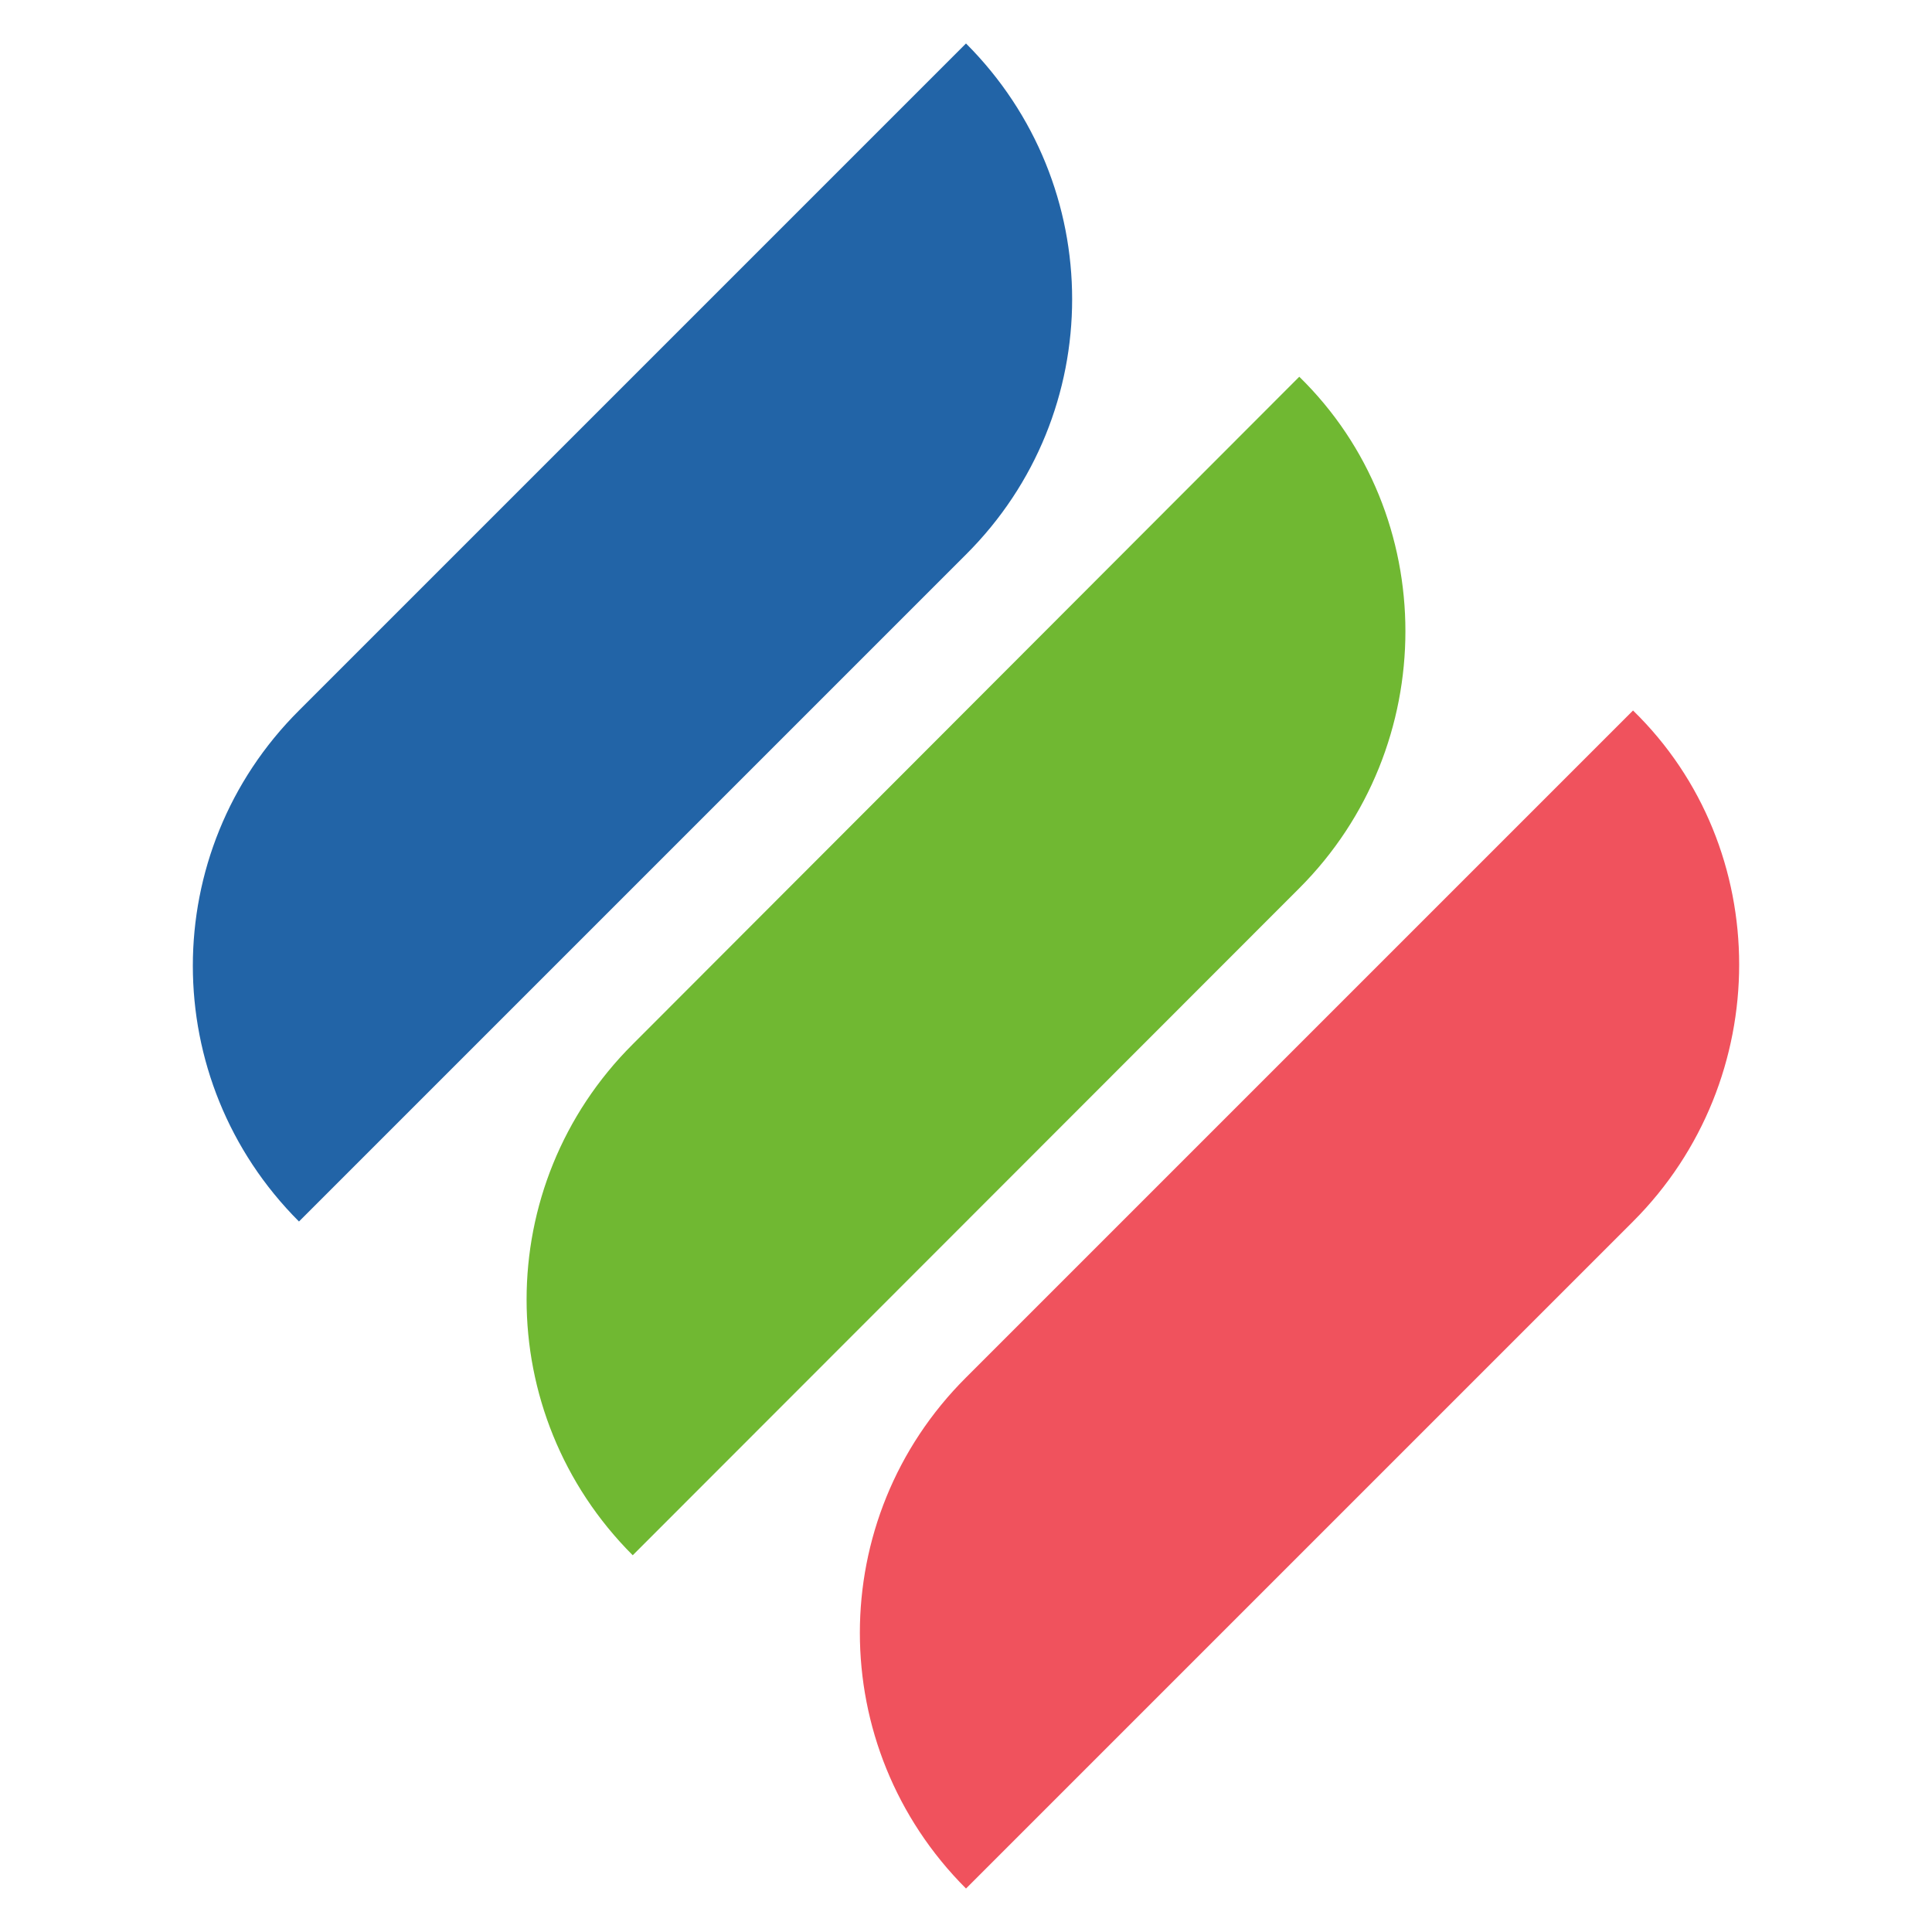
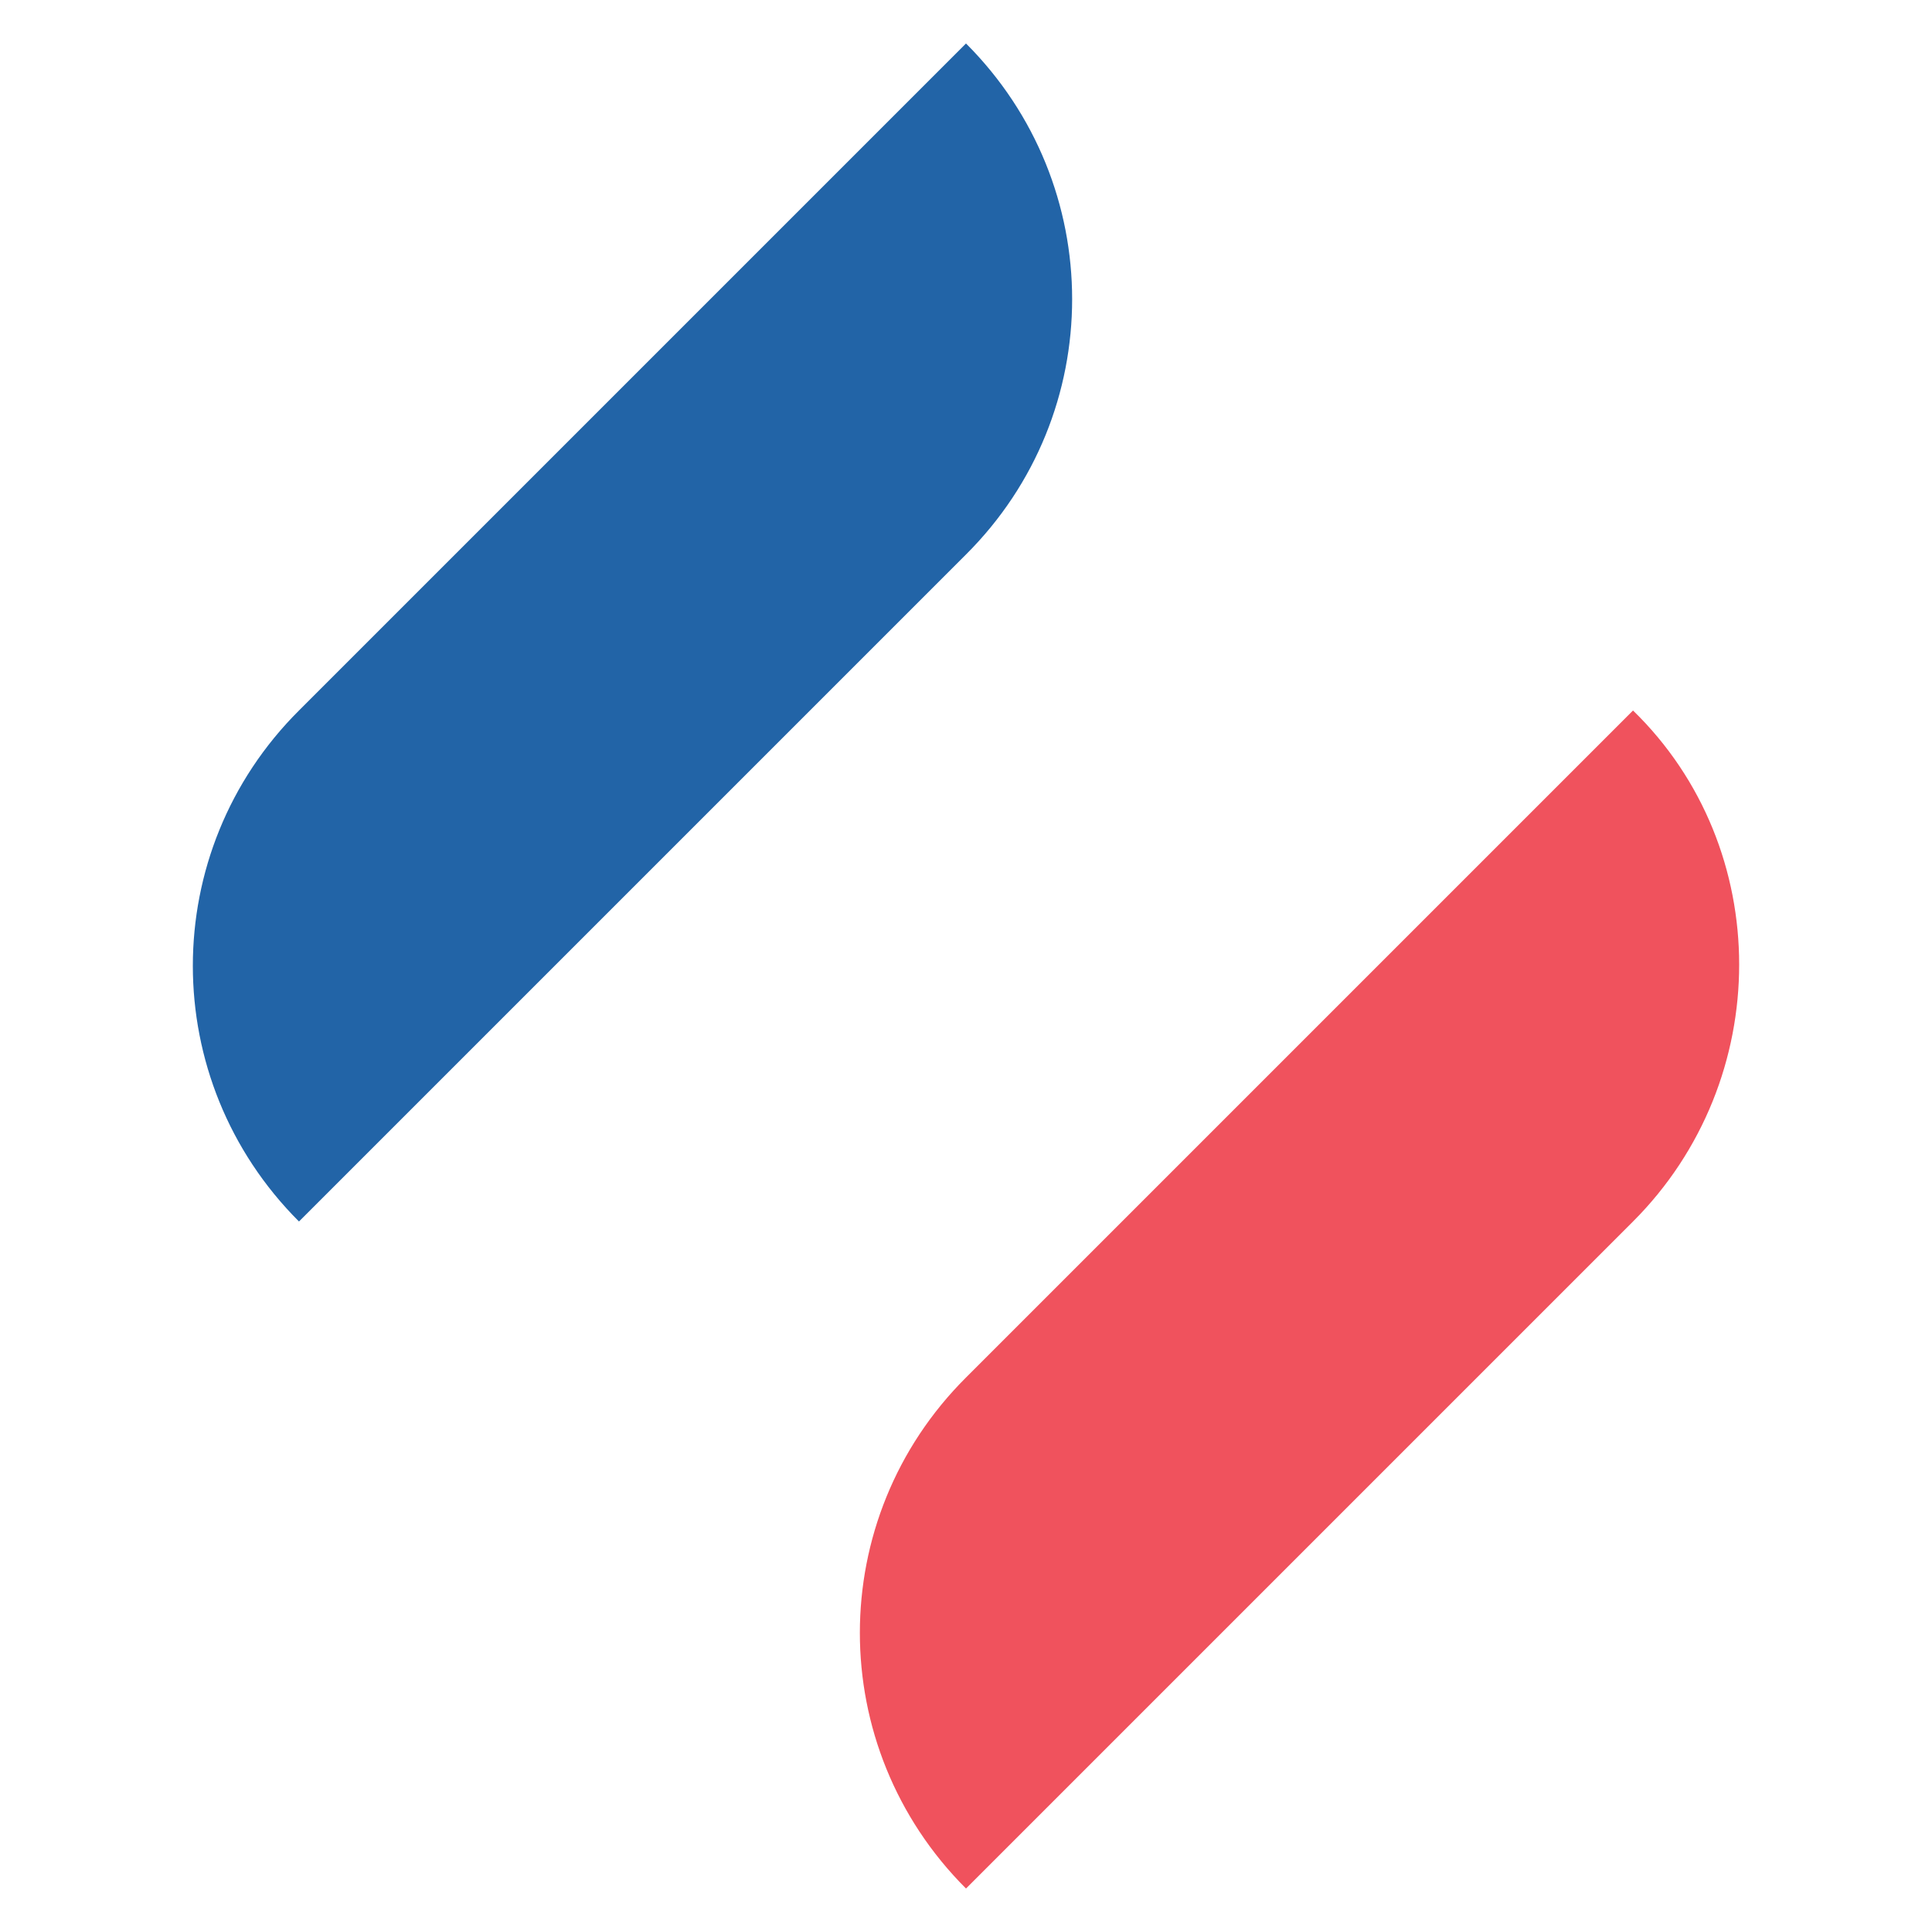
<svg xmlns="http://www.w3.org/2000/svg" version="1.1" id="Layer_1" x="0px" y="0px" width="400px" height="400px" viewBox="0 0 400 400" style="enable-background:new 0 0 400 400;" xml:space="preserve">
  <style type="text/css">
	.st0{fill:#2264A7;}
	.st1{fill:#70B832;}
	.st2{fill:#F0525D;}
</style>
  <g>
    <path class="st0" d="M200,114.8L61.9,252.9l0,0c-29.3-29.3-29.3-76.6,0-105.8L200,9l0,0C229.3,38.3,229.3,85.6,200,114.8z" />
-     <path class="st1" d="M269,183.9L131,322l0,0c-29.3-29.3-29.3-76.6,0-105.8L269,78l0,0C298.3,106.6,298.3,154.6,269,183.9z" />
    <path class="st2" d="M338.1,252.9L200,391l0,0c-29.3-29.3-29.3-76.6,0-105.8l138.1-138.1l0,0C367.4,175.6,367.4,223.6,338.1,252.9z   " />
  </g>
</svg>